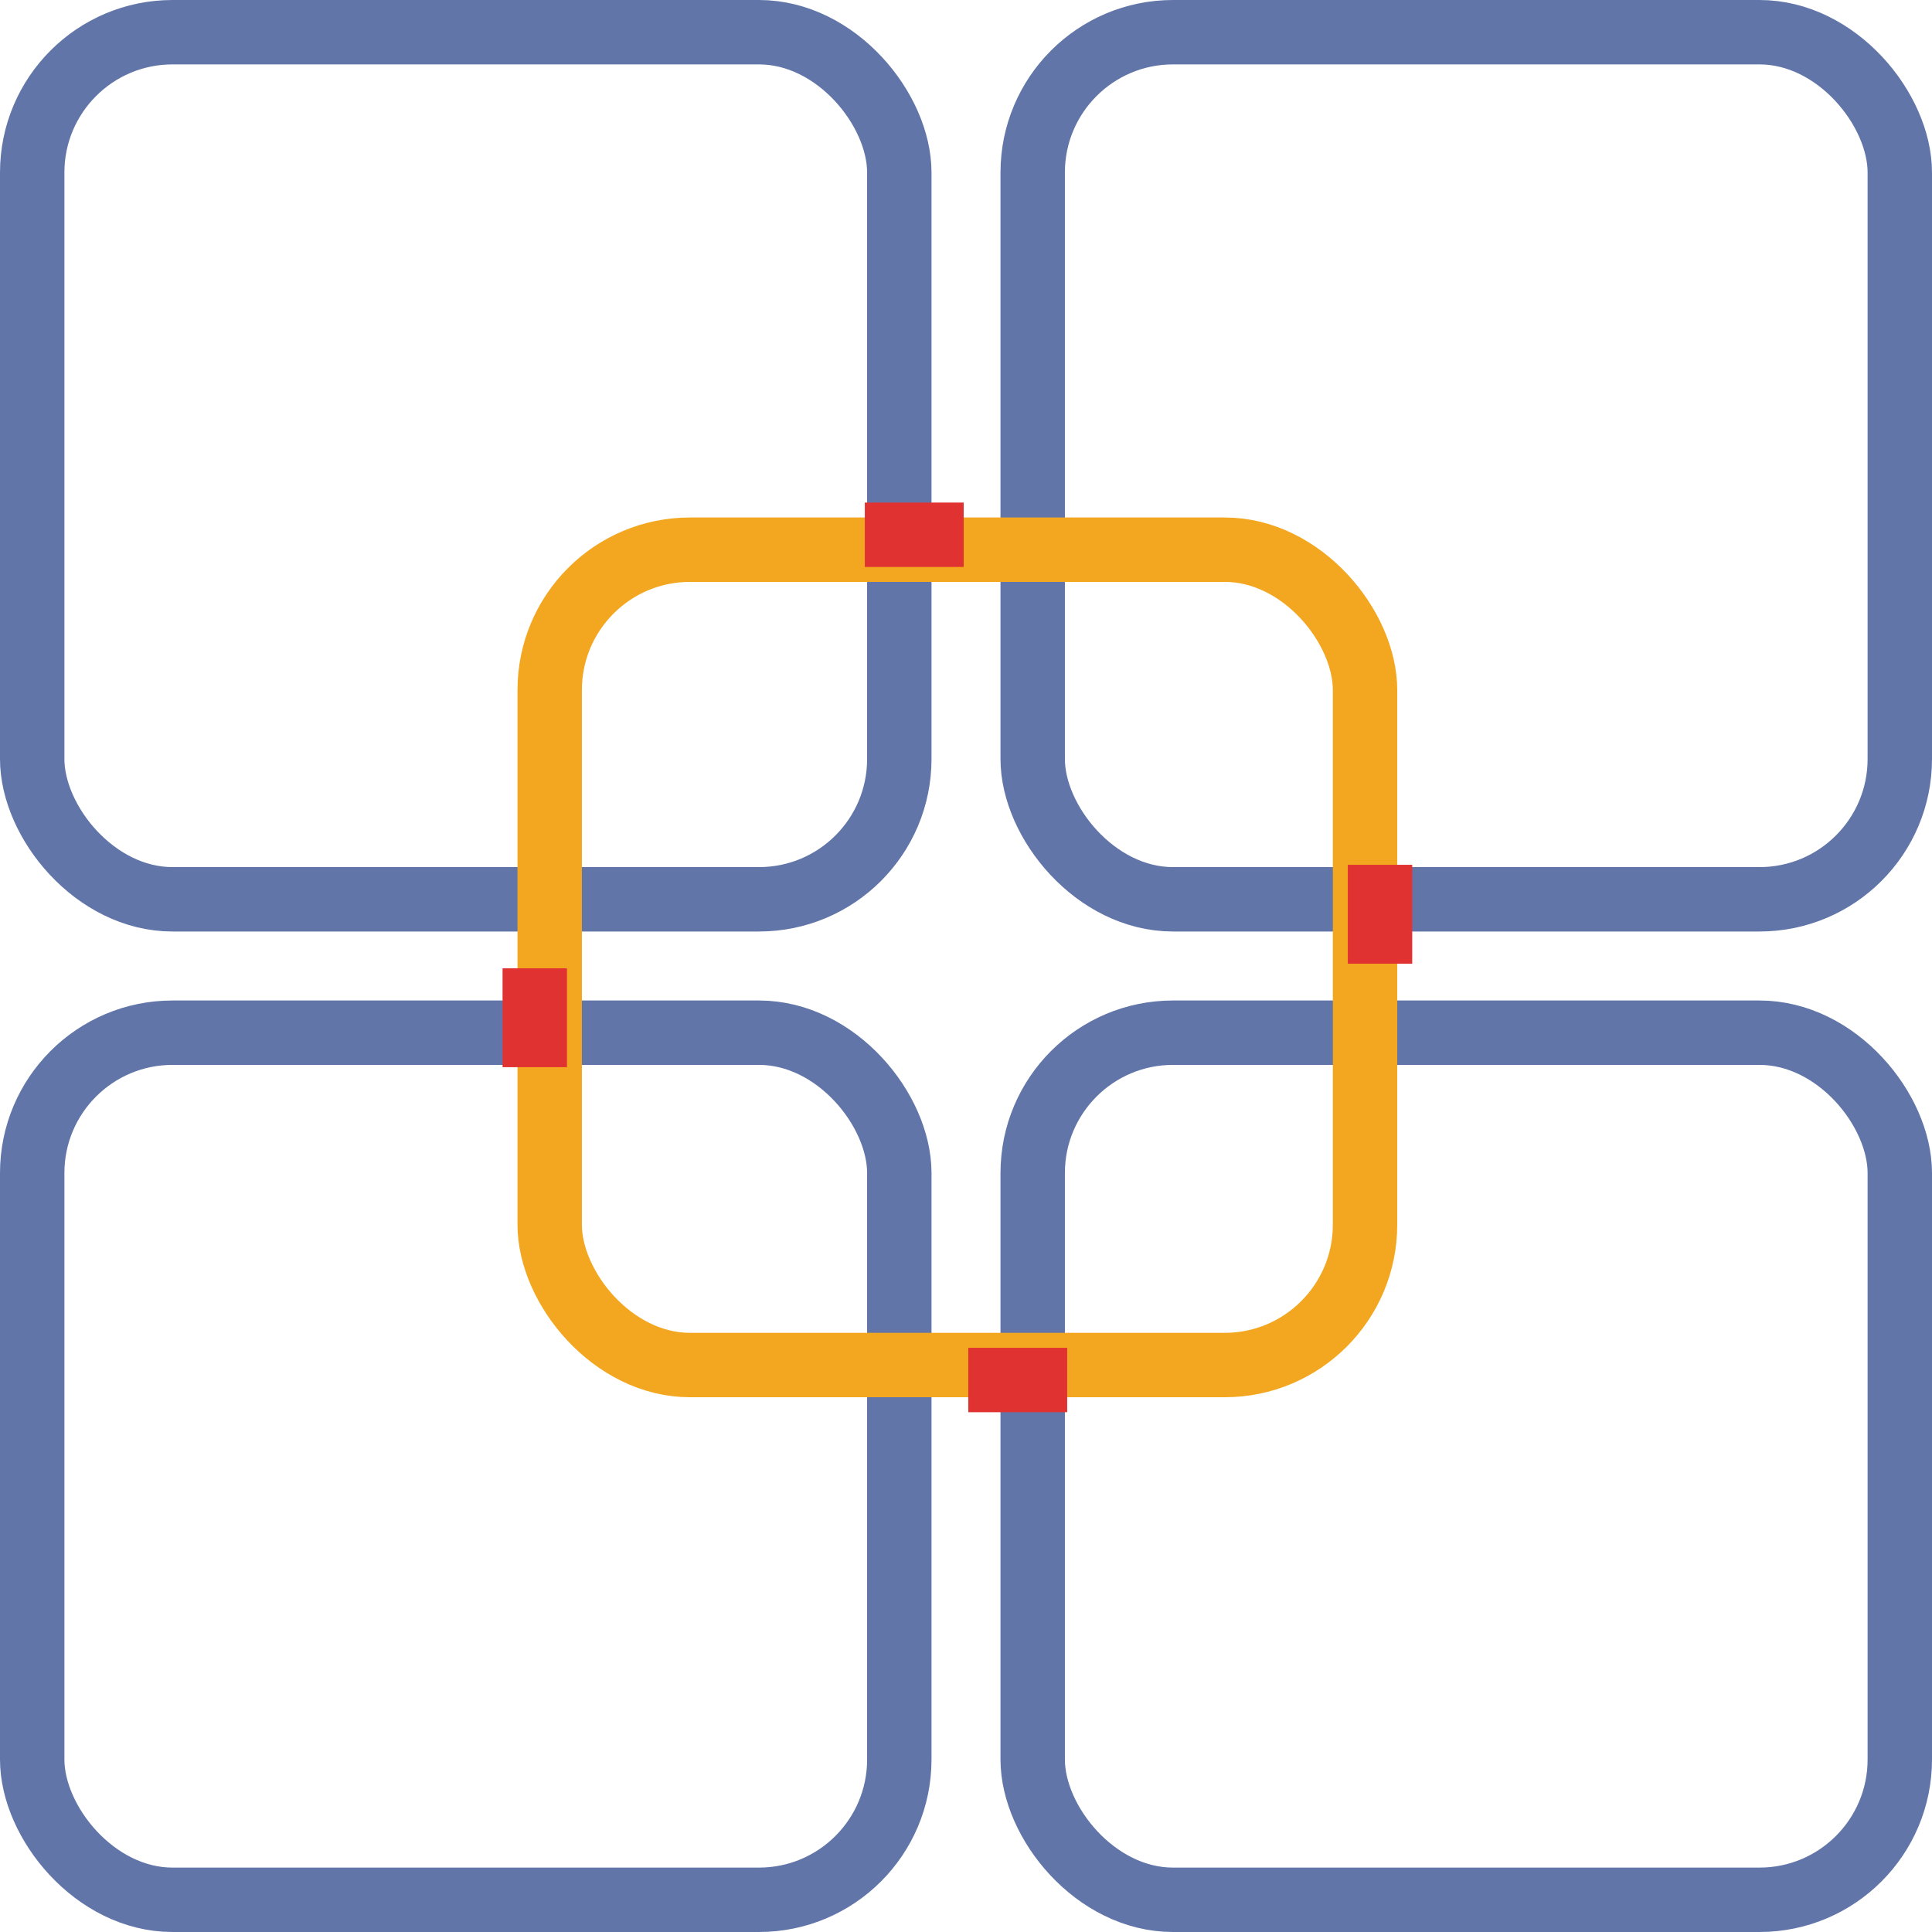
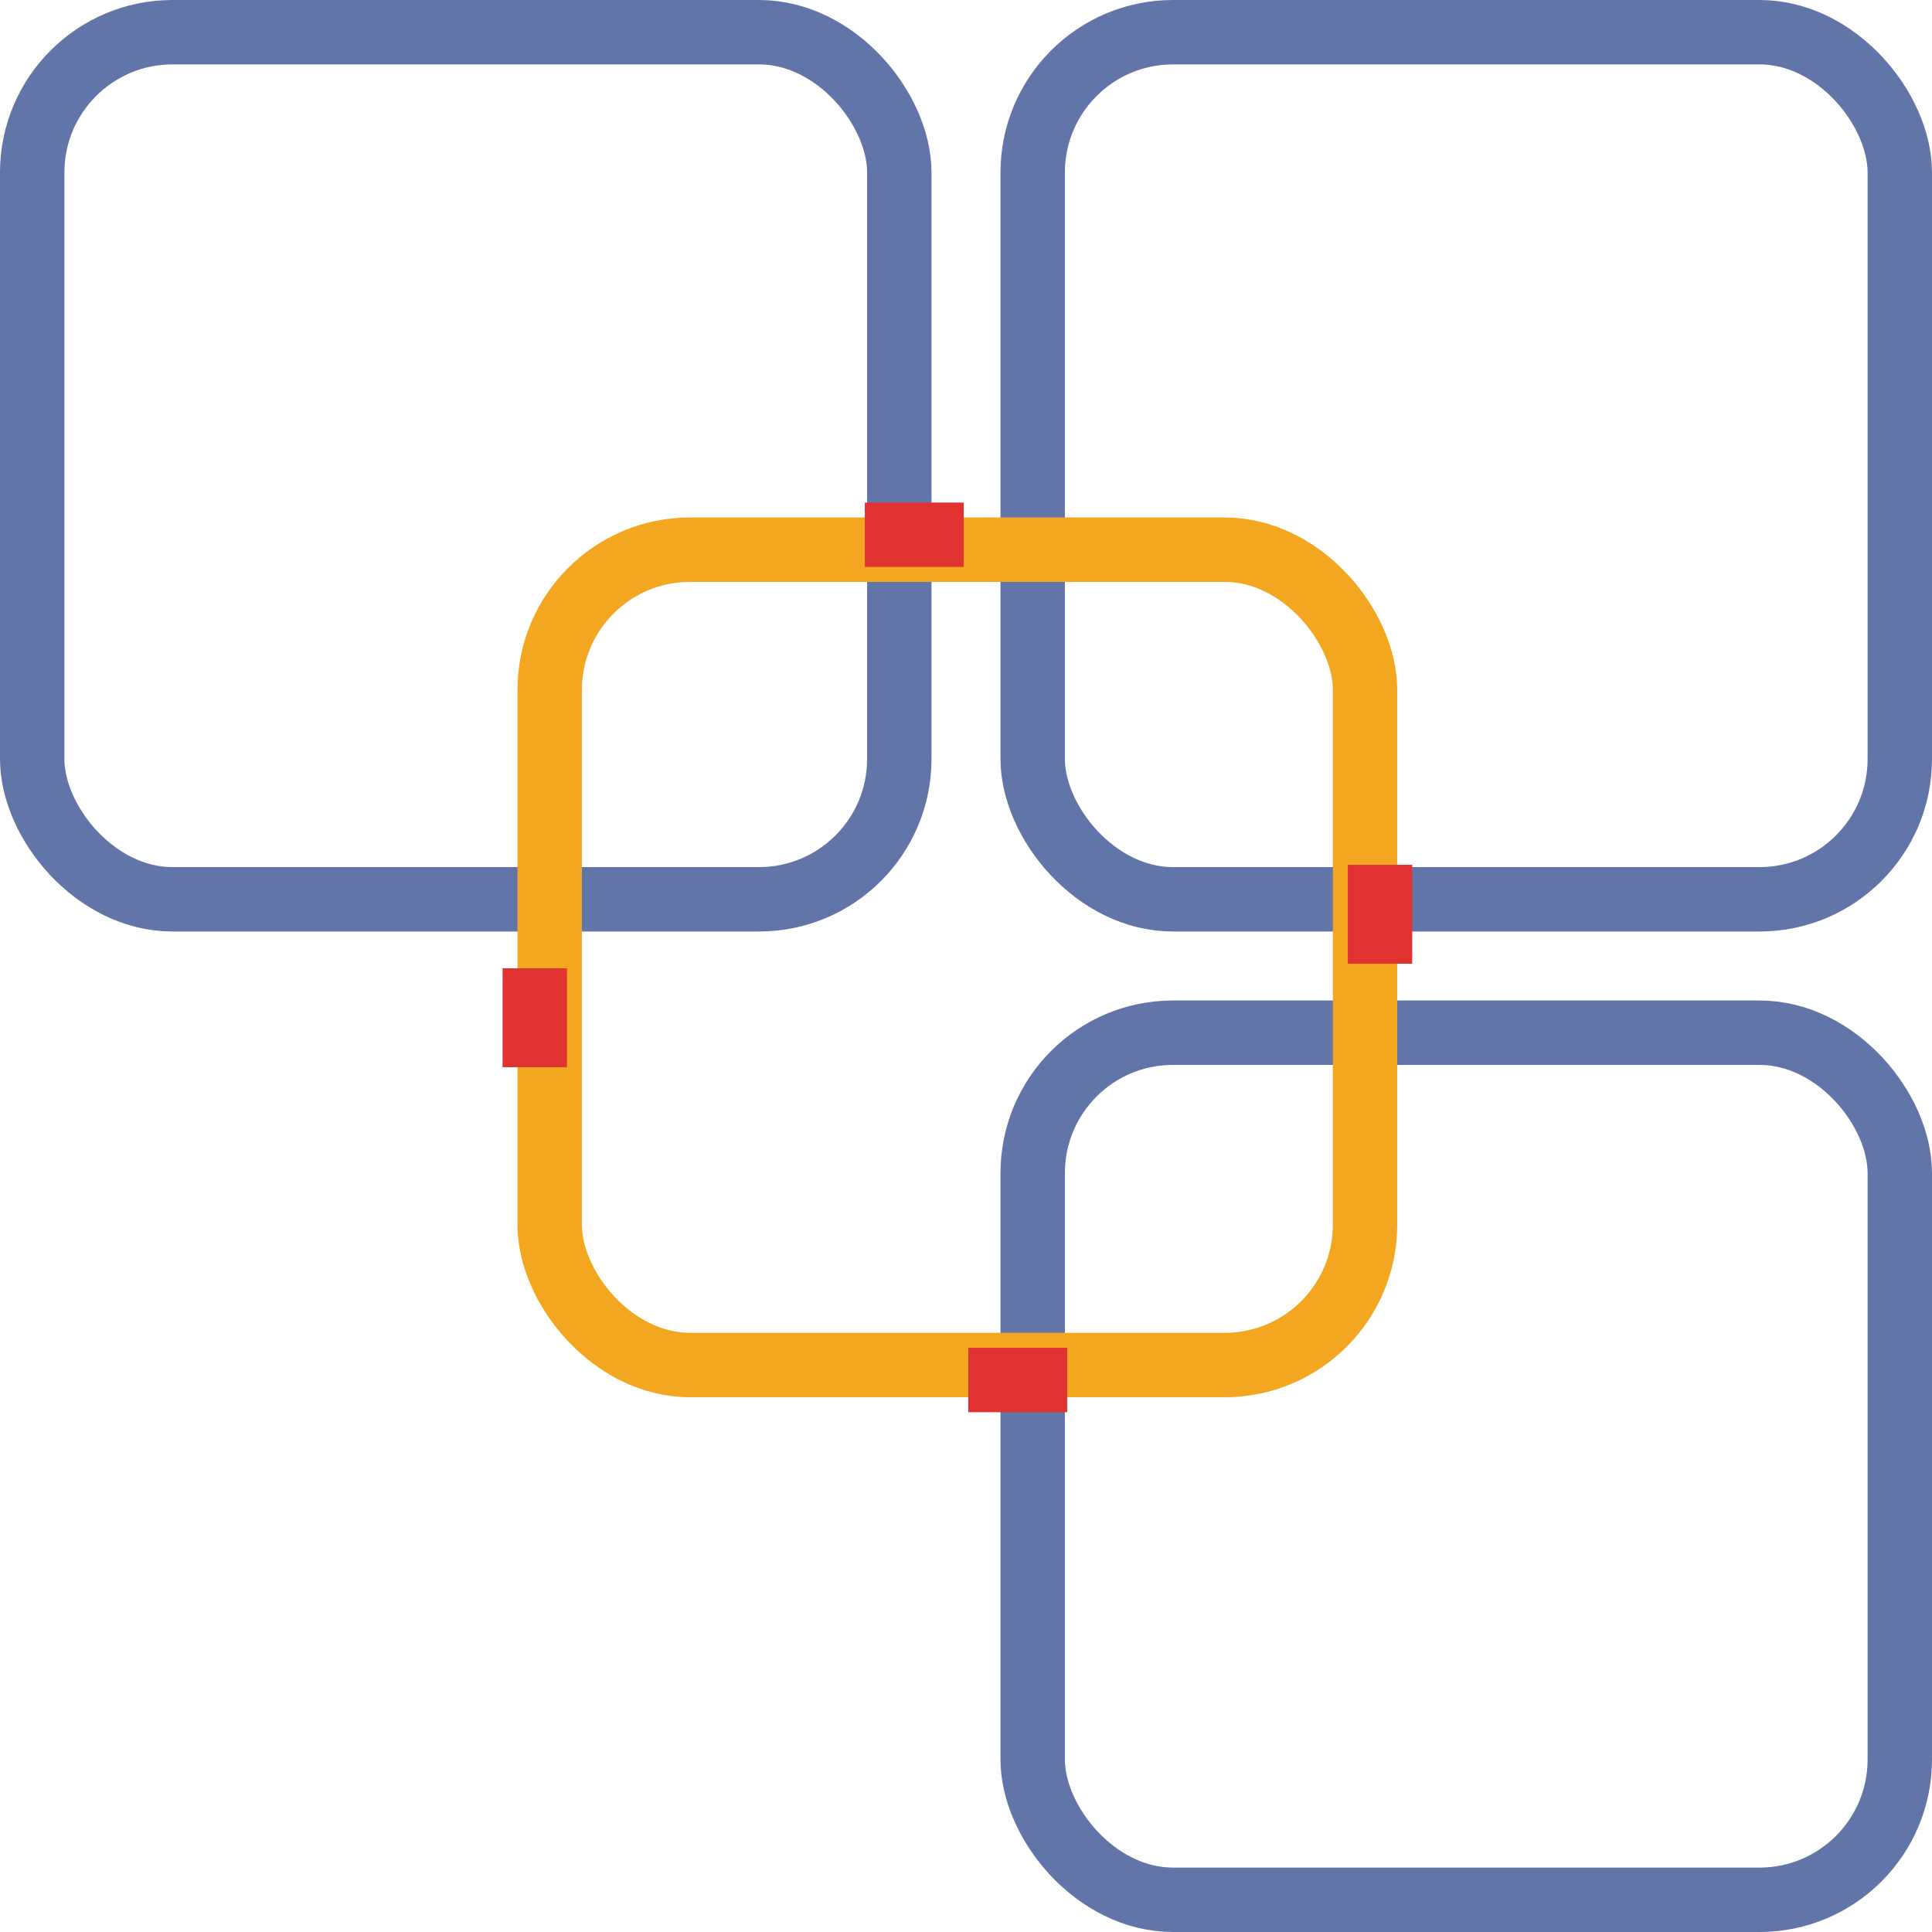
<svg xmlns="http://www.w3.org/2000/svg" width="48" height="48" viewBox="0 0 48 48" fill="none">
  <rect x="25.657" y="25.657" width="21.543" height="21.543" rx="3.486" stroke="#6175A9" stroke-width="1.6" />
  <rect x="0.8" y="0.8" width="21.543" height="21.543" rx="3.486" stroke="#6175A9" stroke-width="1.6" />
-   <rect x="0.8" y="25.657" width="21.543" height="21.543" rx="3.486" stroke="#6175A9" stroke-width="1.6" />
  <rect x="25.657" y="0.8" width="21.543" height="21.543" rx="3.486" stroke="#6175A9" stroke-width="1.6" />
  <rect x="13.657" y="13.657" width="20.257" height="20.257" rx="3.486" stroke="#F3A720" stroke-width="1.6" />
  <path d="M22.286 13.286H23.143" stroke="#E13232" stroke-width="1.6" stroke-linecap="square" />
  <path d="M24.857 34.286H25.714" stroke="#E13232" stroke-width="1.6" stroke-linecap="square" />
  <path d="M34.286 22.286L34.286 23.143" stroke="#E13232" stroke-width="1.6" stroke-linecap="square" />
  <path d="M13.286 24.857L13.286 25.714" stroke="#E13232" stroke-width="1.6" stroke-linecap="square" />
</svg>